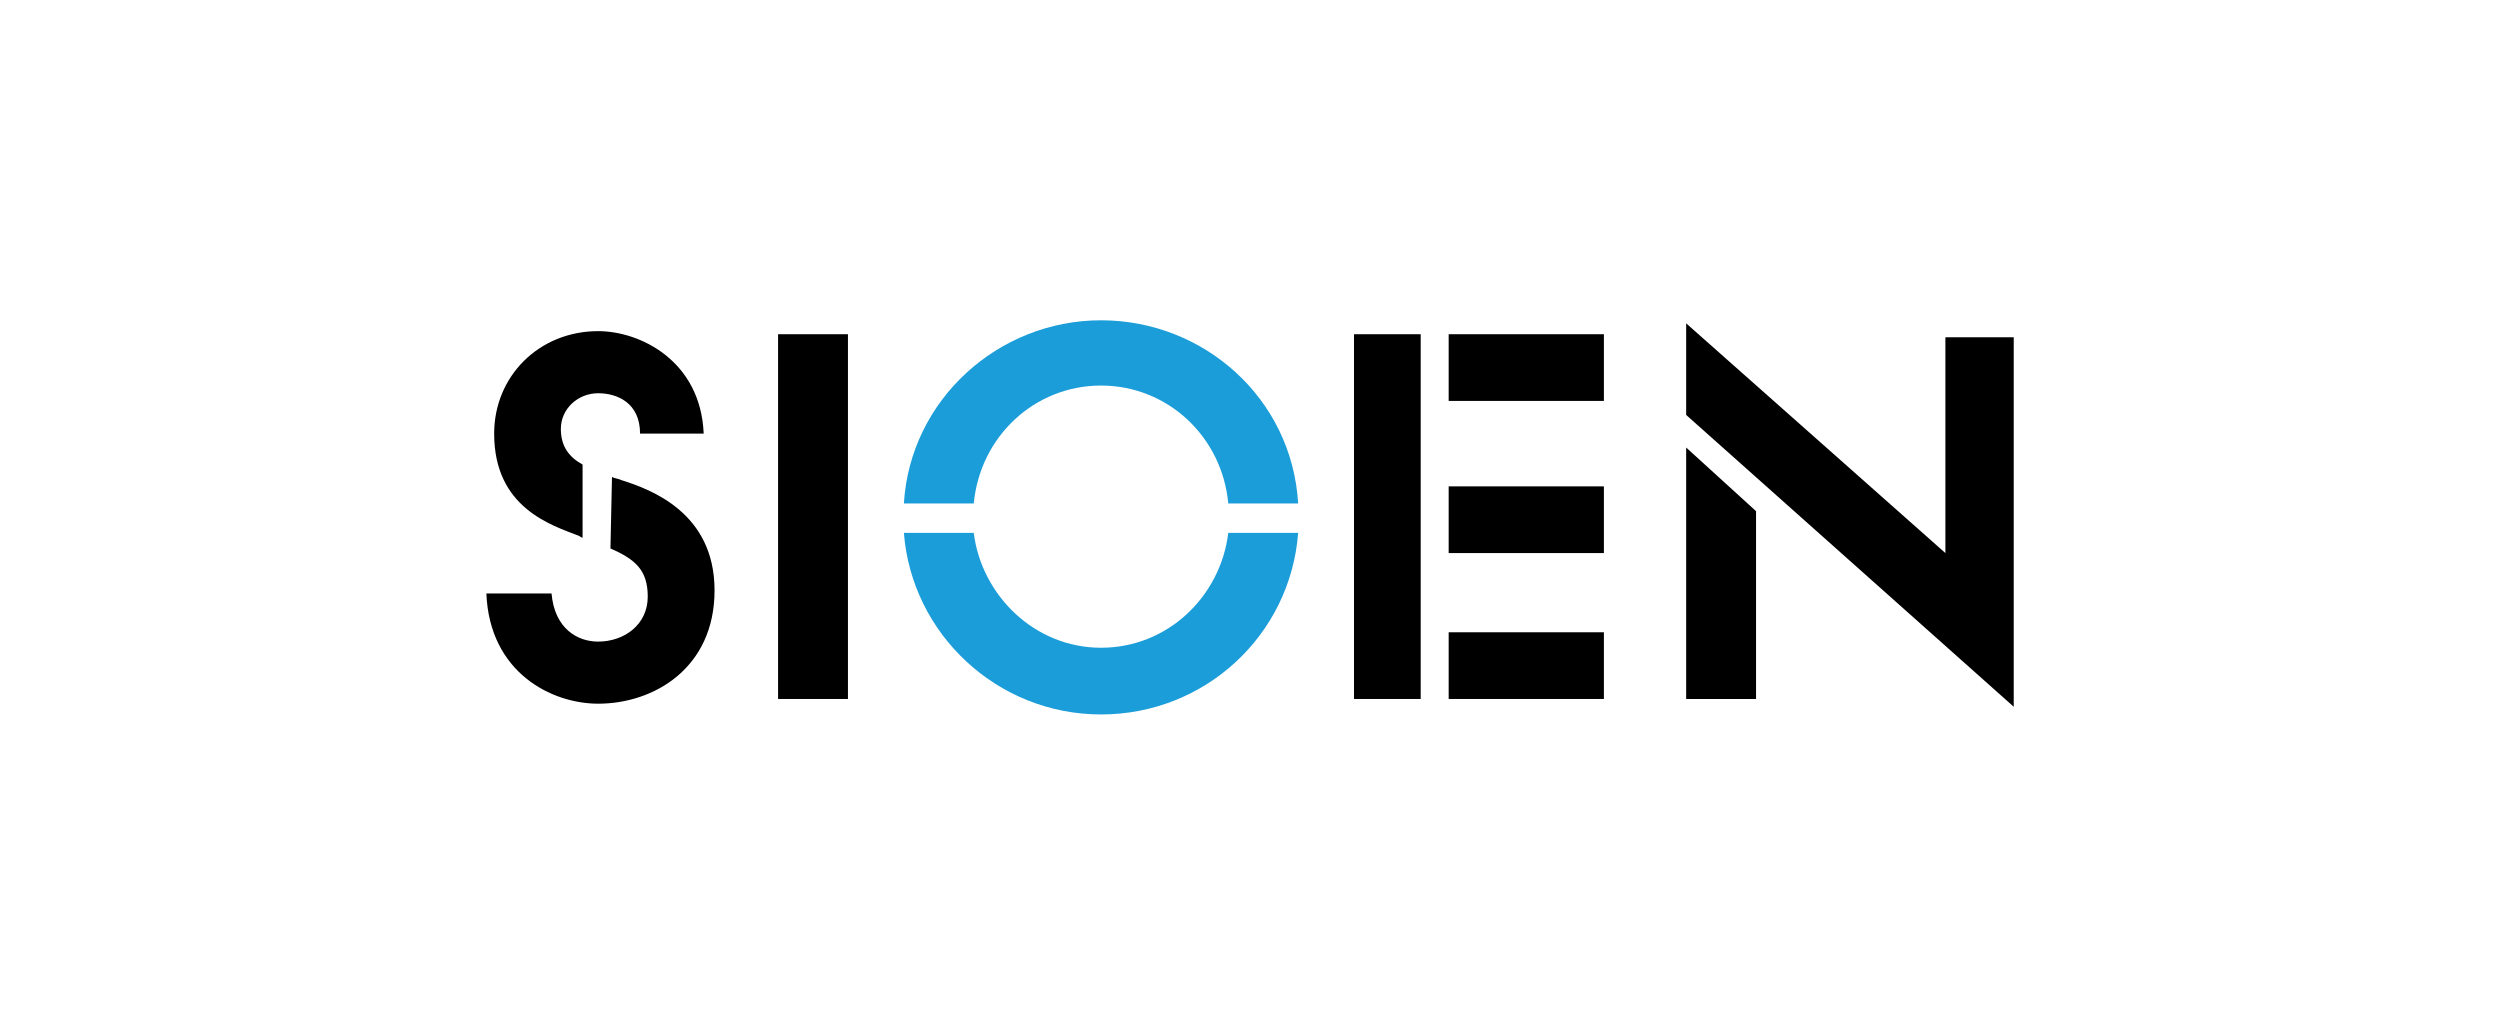
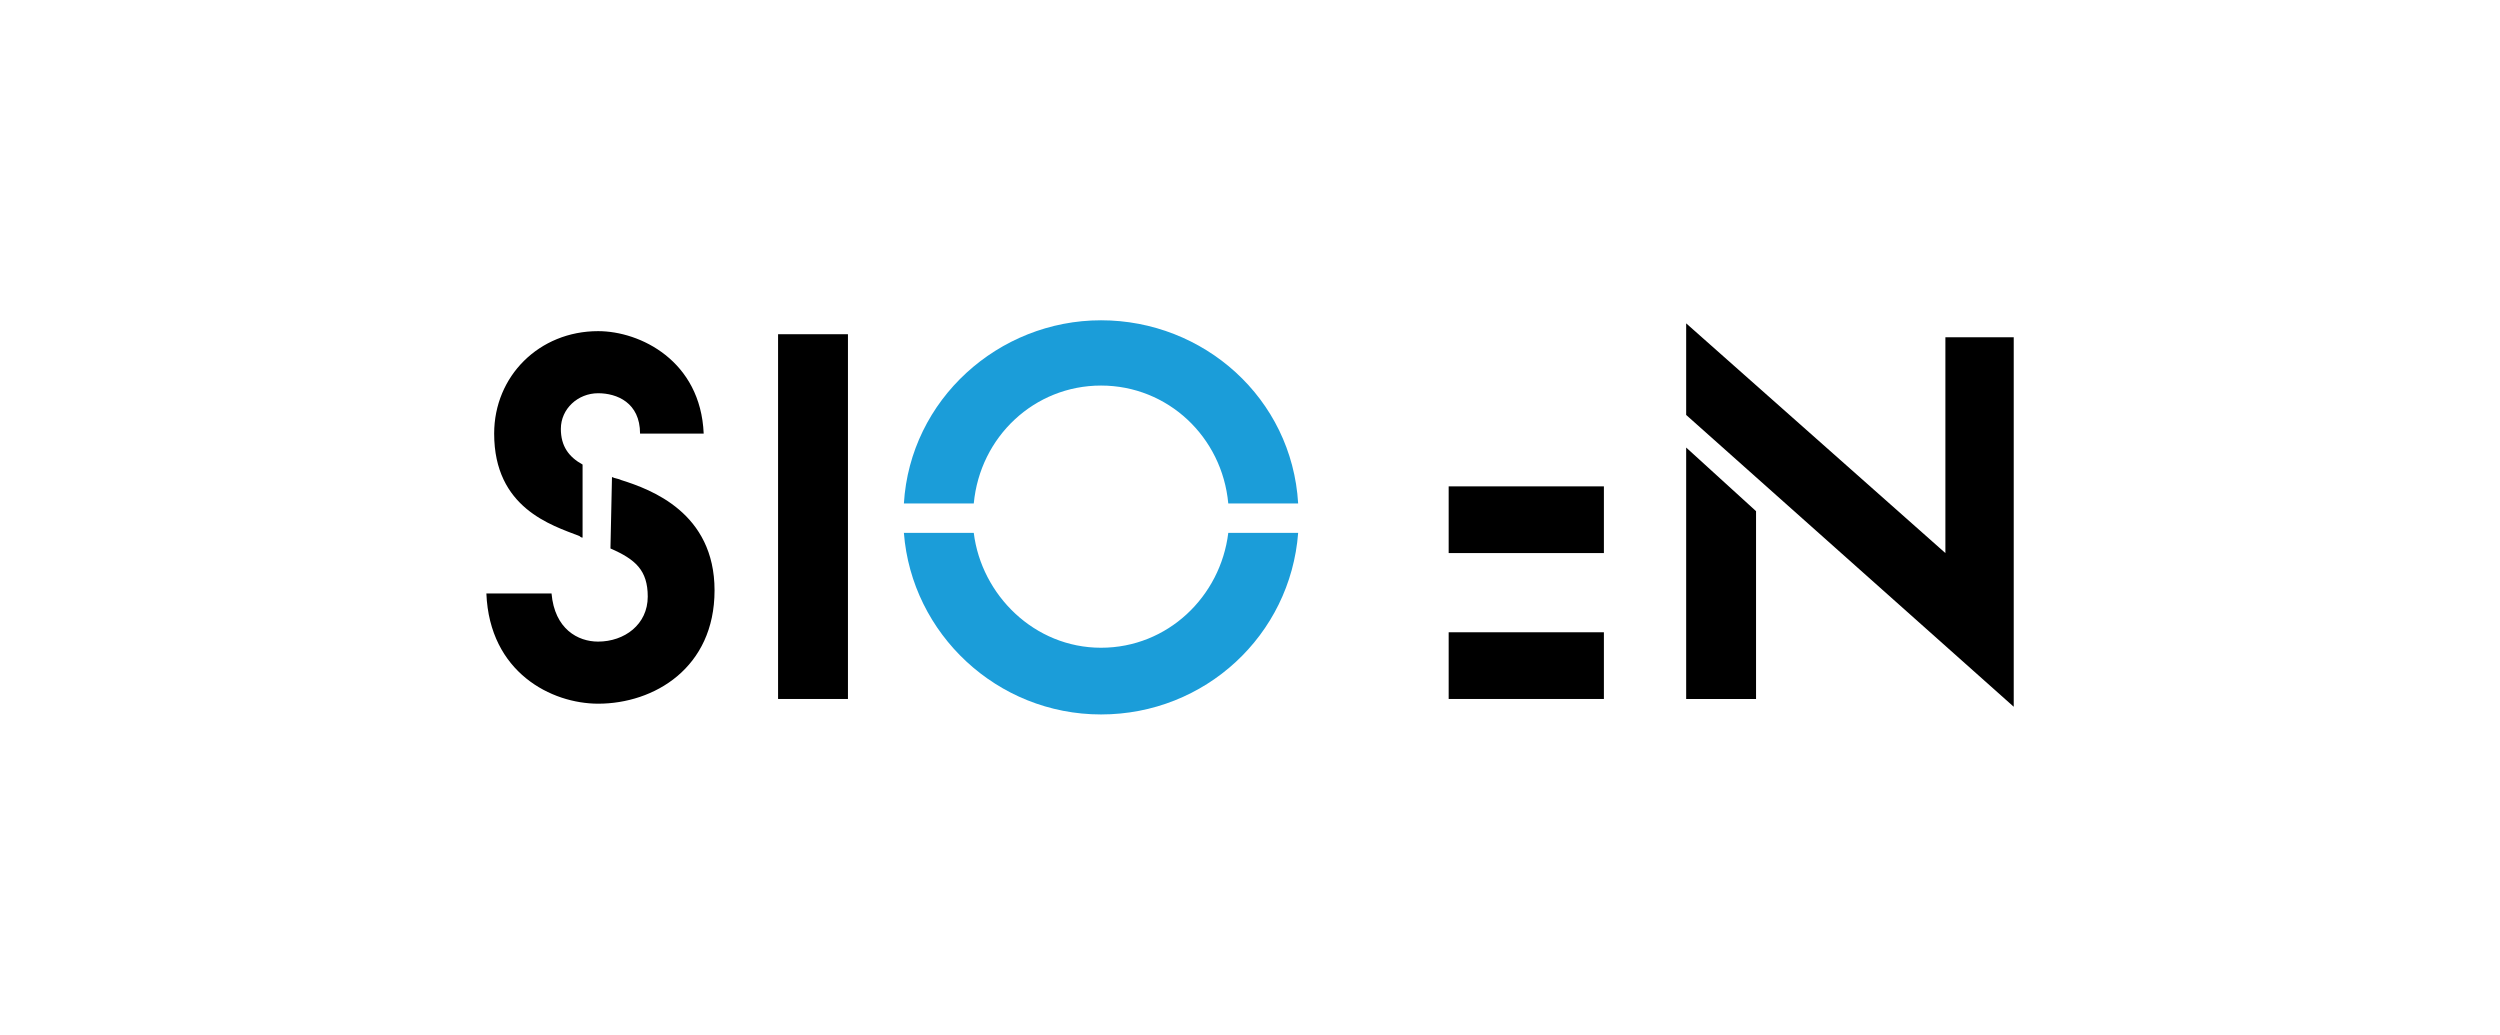
<svg xmlns="http://www.w3.org/2000/svg" id="Laag_1" data-name="Laag 1" viewBox="0 0 244 101">
  <defs>
    <style>
      .cls-1 {
        fill: #1b9dd9;
      }
    </style>
  </defs>
  <path d="M56.86,52.47q-.15,0-.3-.15c-2.73-1.06-8.33-2.73-8.33-10,0-5.61,4.39-10,10.15-10,4.09,0,10,2.88,10.3,10h-6.21c0-3.03-2.27-3.94-4.09-3.94-1.97,0-3.64,1.51-3.64,3.48,0,1.67.76,2.73,2.12,3.48v7.12ZM59.74,46.56c.3.15.61.15.91.3,2.88.91,9.09,3.18,9.09,10.76s-5.91,11.06-11.36,11.06c-4.54,0-10.6-3.03-10.91-10.76h6.36c.3,3.48,2.58,4.7,4.54,4.7,2.58,0,4.85-1.67,4.85-4.39,0-2.58-1.21-3.64-3.64-4.7l.15-6.97Z" />
  <path class="cls-1" d="M126.7,49.14c-.61-10.3-9.24-17.88-19.24-17.88s-18.63,7.73-19.24,17.88h6.82c.61-6.51,5.91-11.51,12.42-11.51s11.82,5,12.42,11.51h6.82ZM119.88,52.01c-.76,6.21-5.91,11.21-12.42,11.21s-11.67-5.15-12.42-11.21h-6.82c.76,9.85,9.09,17.72,19.24,17.72s18.48-7.73,19.24-17.72h-6.82Z" />
  <path d="M82.76,32.62h-6.82v35.6h6.82v-35.6Z" />
-   <path d="M138.66,32.62h-6.51v35.6h6.51v-35.6Z" />
  <path d="M156.54,61.71h-15.15v6.51h15.15v-6.51Z" />
  <path d="M156.54,47.47h-15.15v6.51h15.15v-6.51Z" />
-   <path d="M156.54,32.62h-15.15v6.51h15.15v-6.51Z" />
  <path d="M196.54,68.98v-36.06h-6.67v21.06l-25.3-22.42v8.94l31.97,28.48Z" />
  <path d="M164.57,43.68v24.54h6.82v-18.33l-6.82-6.21Z" />
</svg>